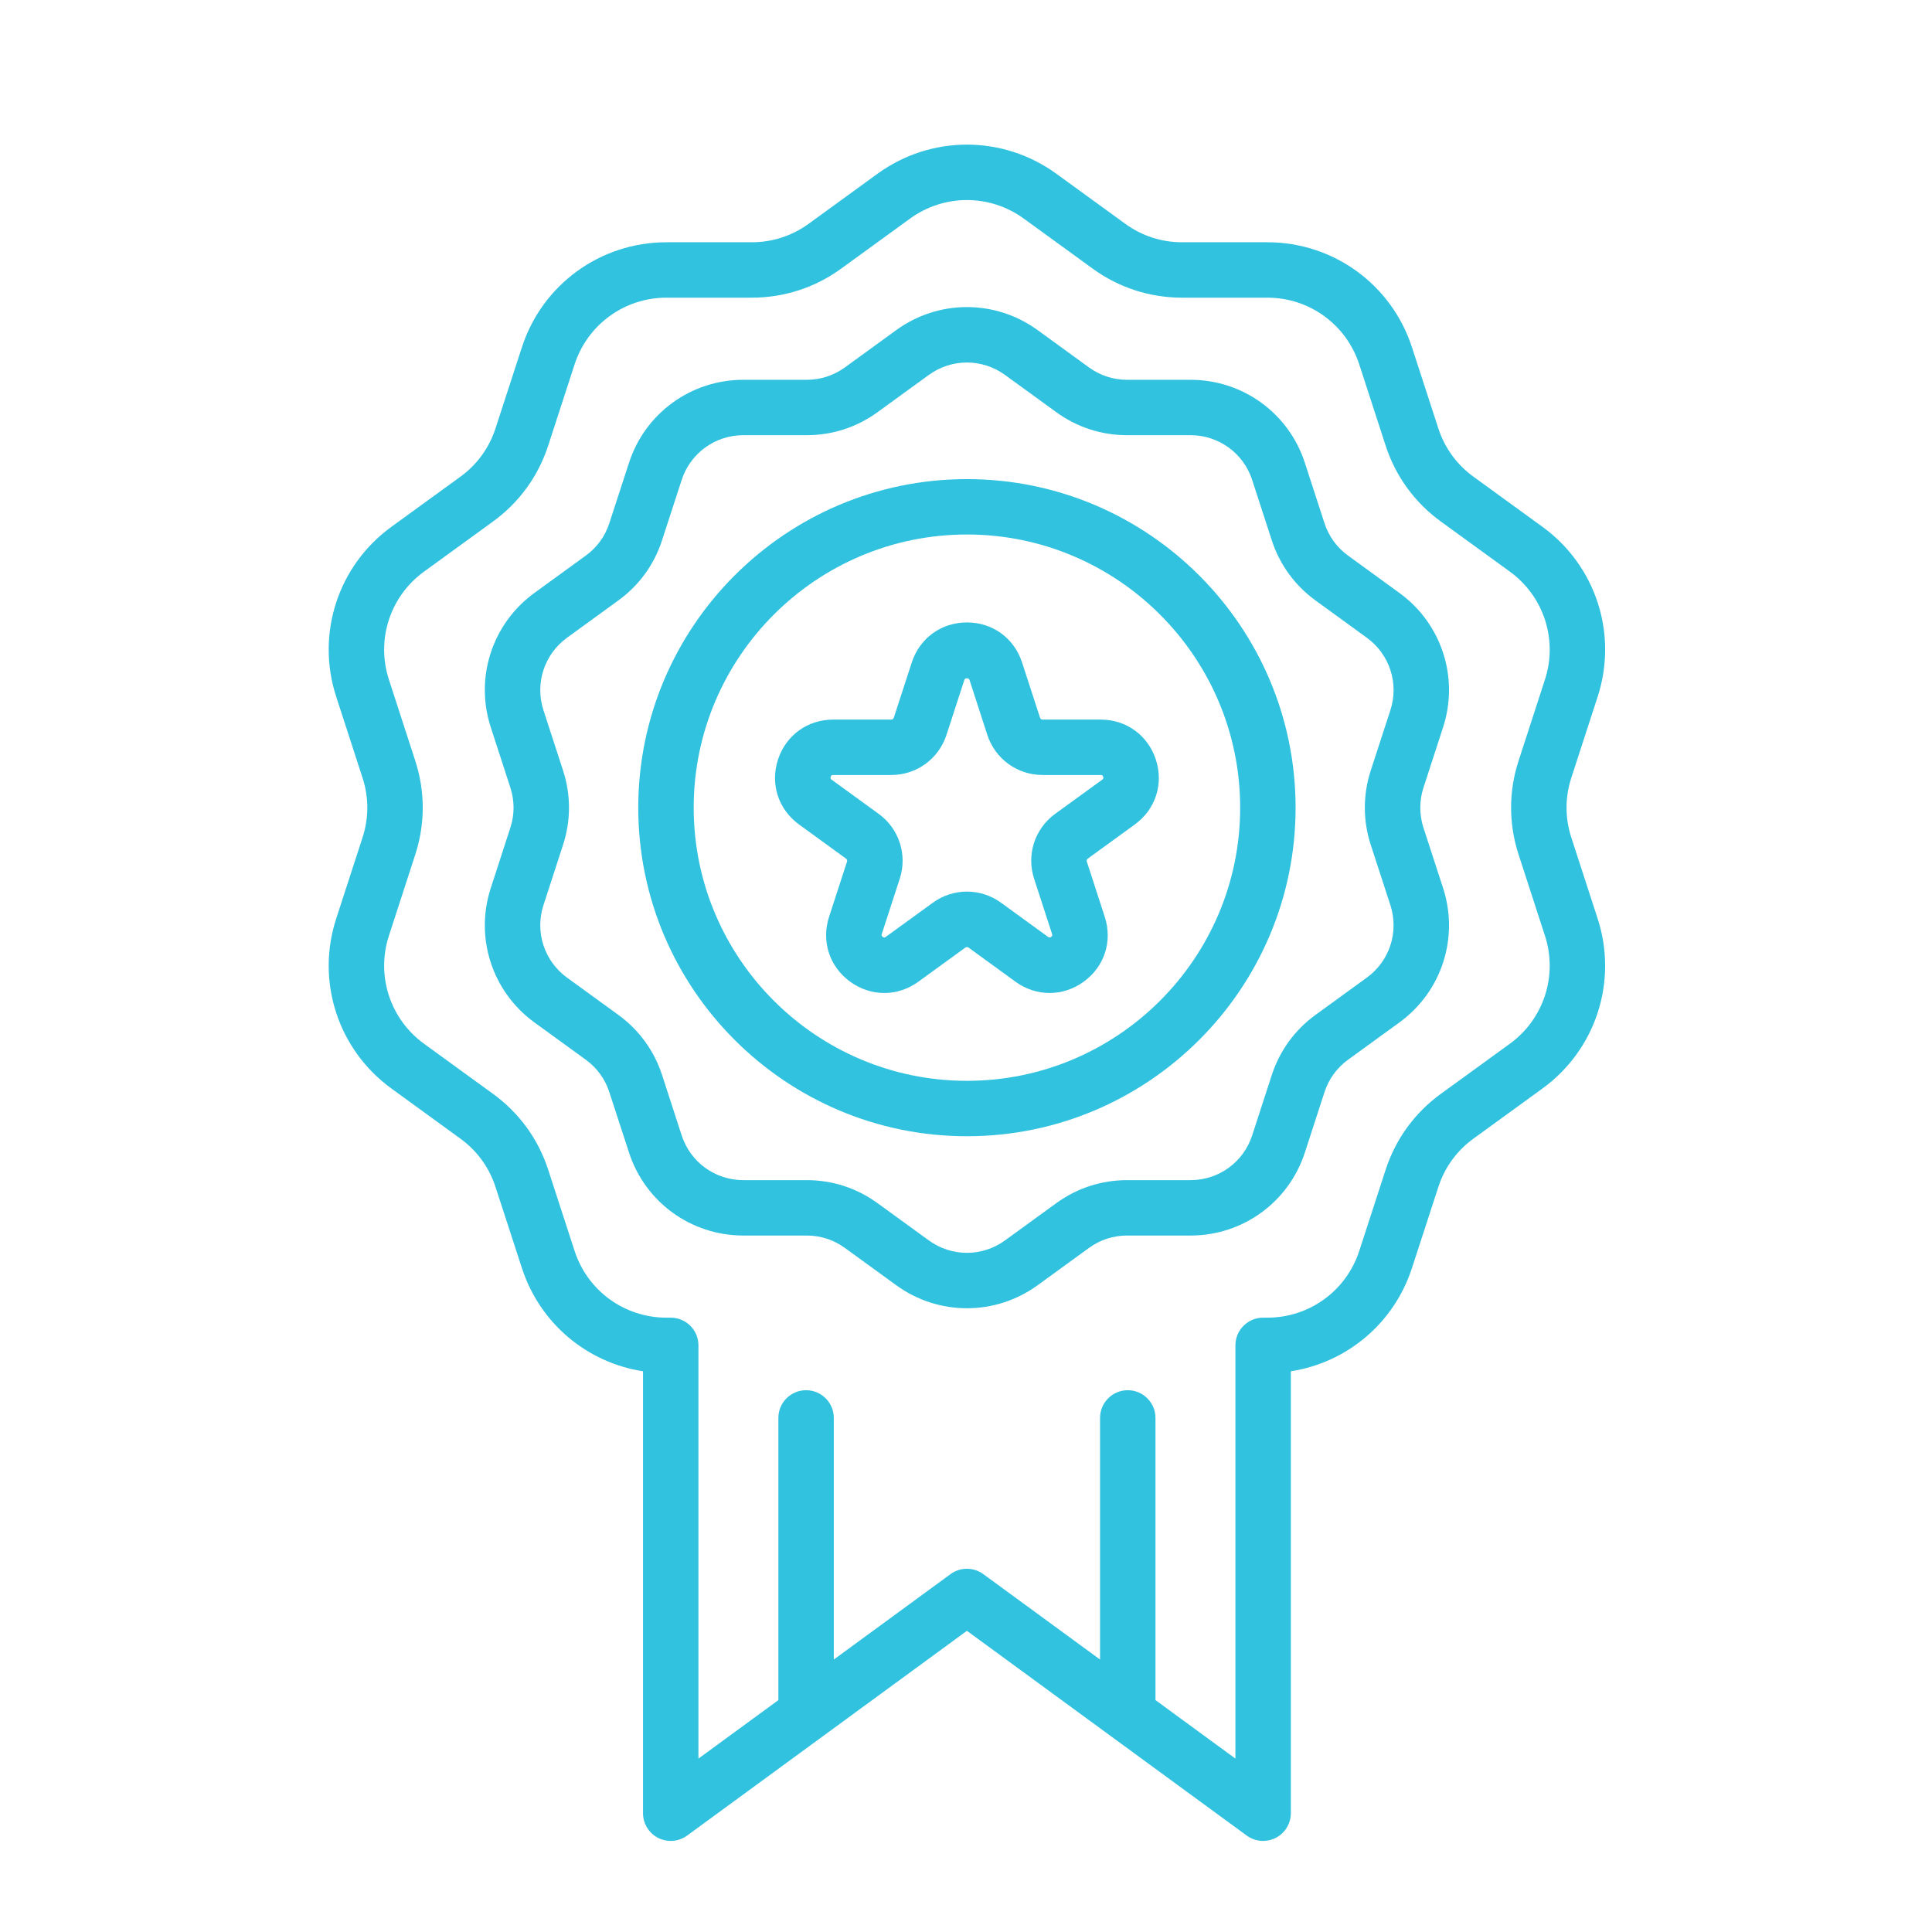
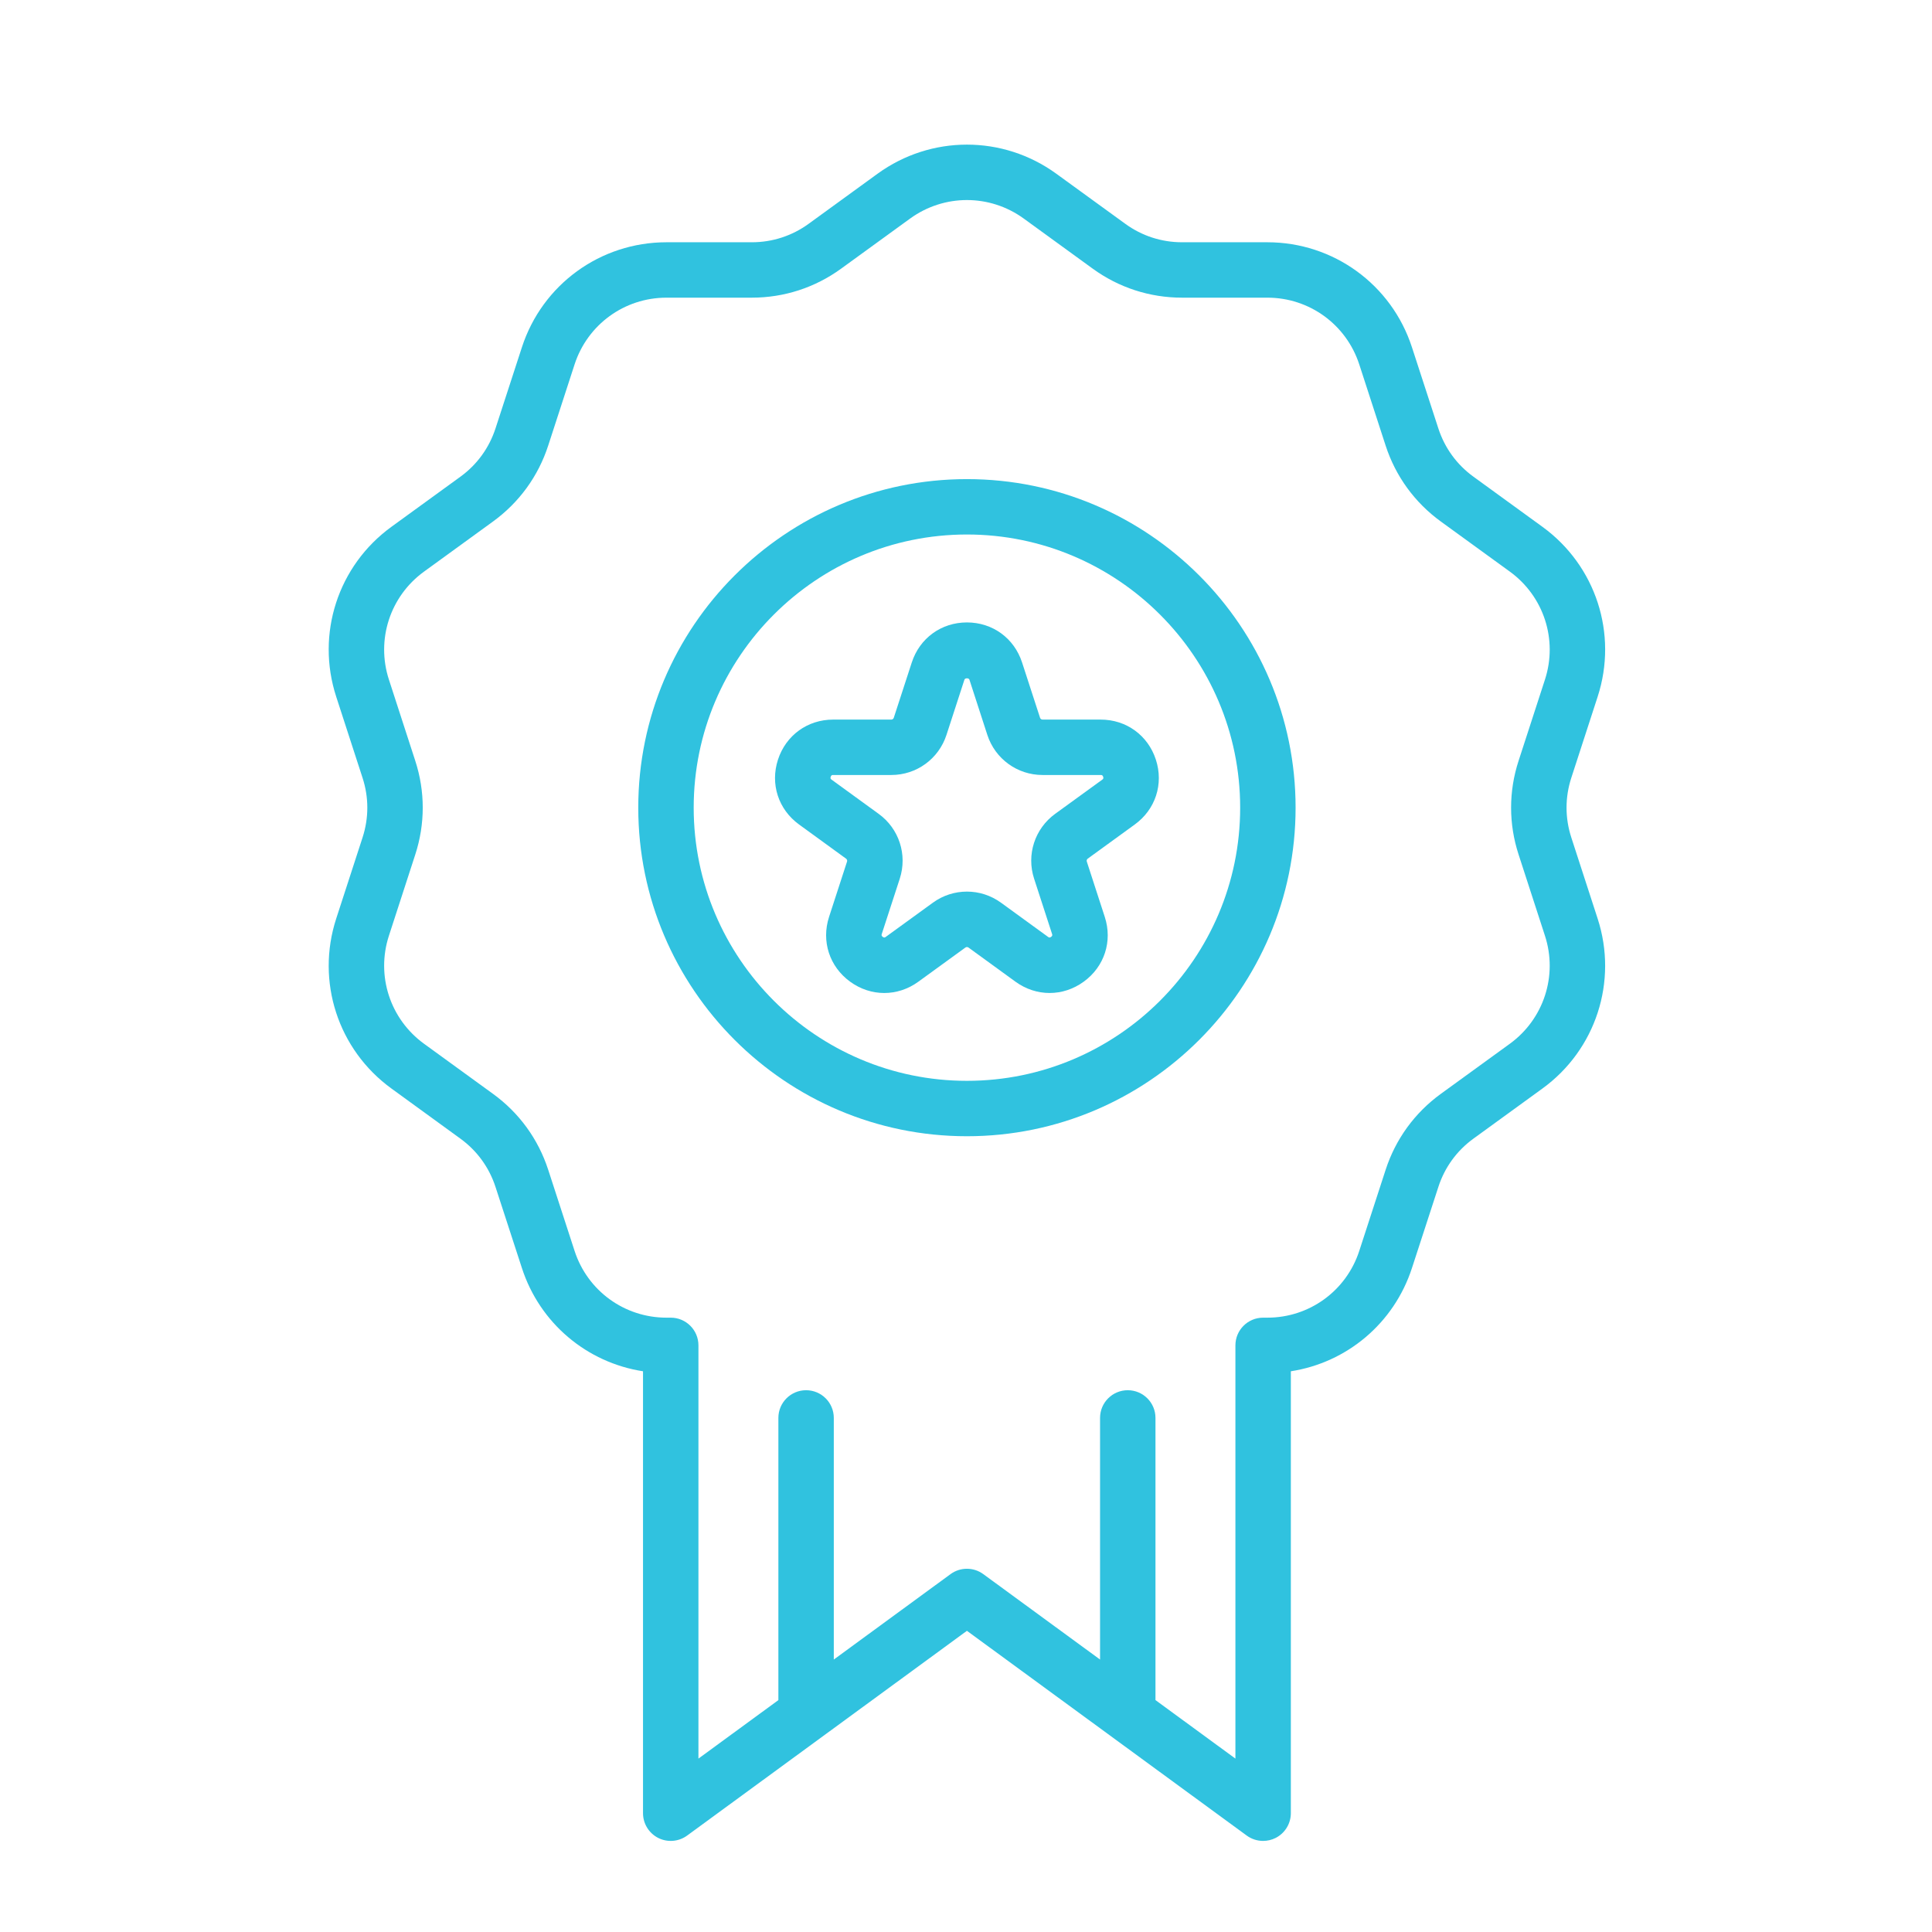
<svg xmlns="http://www.w3.org/2000/svg" width="500" zoomAndPan="magnify" viewBox="0 0 375 375" height="500" preserveAspectRatio="xMidYMid meet" version="1.0">
  <defs>
    <clipPath id="bbea2c1c60">
      <path d="M 63.801 28.07 L 311.559 28.07 L 311.559 357.32 L 63.801 357.32 Z M 63.801 28.07 " clip-rule="nonzero" />
    </clipPath>
  </defs>
-   <path fill="#30c2df" d="M 266.062 163.98 L 269.875 175.695 C 271.559 180.891 269.727 186.539 265.301 189.754 L 255.328 196.996 C 251.32 199.918 248.387 203.949 246.855 208.66 L 243.047 220.379 C 241.359 225.578 236.551 229.066 231.082 229.066 L 218.758 229.066 C 213.801 229.066 209.059 230.605 205.039 233.523 L 195.074 240.762 C 190.645 243.98 184.715 243.98 180.285 240.762 L 170.312 233.52 C 166.297 230.605 161.555 229.066 156.602 229.066 L 144.277 229.066 C 138.809 229.066 134 225.578 132.312 220.375 L 128.508 208.66 C 126.977 203.953 124.047 199.918 120.023 196.992 L 110.059 189.758 C 105.637 186.539 103.797 180.891 105.484 175.695 L 109.289 163.977 C 110.824 159.262 110.824 154.273 109.289 149.555 L 105.484 137.848 C 103.797 132.645 105.637 126.996 110.059 123.781 L 120.027 116.539 C 124.047 113.621 126.977 109.586 128.5 104.879 L 132.312 93.16 C 134 87.961 138.809 84.469 144.277 84.469 L 156.602 84.469 C 161.555 84.469 166.297 82.93 170.312 80.016 L 180.285 72.773 C 184.715 69.559 190.652 69.562 195.07 72.773 L 205.043 80.016 C 209.059 82.93 213.801 84.469 218.758 84.469 L 231.082 84.469 C 236.551 84.469 241.359 87.961 243.047 93.16 L 246.855 104.879 C 248.387 109.586 251.32 113.621 255.328 116.539 L 265.301 123.785 C 269.727 126.996 271.562 132.645 269.875 137.844 L 266.059 149.562 C 264.531 154.277 264.531 159.262 266.062 163.98 Z M 280.102 141.164 C 283.234 131.527 279.828 121.047 271.625 115.09 L 261.66 107.844 C 259.488 106.27 257.91 104.094 257.082 101.555 L 253.277 89.84 C 250.148 80.195 241.223 73.719 231.082 73.719 L 218.758 73.719 C 216.086 73.719 213.527 72.883 211.367 71.316 L 201.395 64.07 C 193.191 58.117 182.164 58.117 173.965 64.07 L 163.992 71.316 C 161.828 72.883 159.27 73.719 156.602 73.719 L 144.277 73.719 C 134.137 73.719 125.215 80.195 122.086 89.836 L 118.27 101.555 C 117.449 104.094 115.871 106.27 113.699 107.844 L 103.734 115.082 C 95.531 121.047 92.121 131.527 95.258 141.168 L 99.062 152.879 C 99.887 155.426 99.887 158.113 99.062 160.656 L 95.258 172.375 C 92.121 182.012 95.531 192.492 103.734 198.457 L 113.699 205.691 C 115.871 207.266 117.449 209.441 118.27 211.984 L 122.086 223.695 C 125.215 233.34 134.137 239.816 144.277 239.816 L 156.602 239.816 C 159.27 239.816 161.828 240.648 163.992 242.223 L 173.965 249.465 C 178.066 252.441 182.871 253.93 187.68 253.93 C 192.488 253.93 197.297 252.441 201.402 249.461 L 211.363 242.223 C 213.527 240.648 216.086 239.816 218.758 239.816 L 231.082 239.816 C 241.223 239.816 250.148 233.34 253.277 223.695 L 257.082 211.984 C 257.91 209.441 259.488 207.266 261.652 205.695 L 271.625 198.453 C 279.828 192.492 283.234 182.012 280.102 172.371 L 276.293 160.664 C 275.473 158.117 275.473 155.418 276.293 152.883 L 280.102 141.164 " fill-opacity="1" fill-rule="nonzero" />
  <path fill="#30c2df" d="M 187.68 209.789 C 158.438 209.789 134.645 186.004 134.645 156.77 C 134.645 127.531 158.438 103.746 187.68 103.746 C 216.922 103.746 240.715 127.531 240.715 156.77 C 240.715 186.004 216.922 209.789 187.68 209.789 Z M 187.68 92.996 C 152.504 92.996 123.887 121.602 123.887 156.77 C 123.887 191.934 152.504 220.543 187.68 220.543 C 222.855 220.543 251.473 191.934 251.473 156.77 C 251.473 121.602 222.855 92.996 187.68 92.996 " fill-opacity="1" fill-rule="nonzero" />
  <path fill="#30c2df" d="M 213.941 151.336 L 204.805 157.965 C 200.844 160.844 199.203 165.906 200.719 170.551 L 204.207 181.289 C 204.258 181.449 204.312 181.633 204.023 181.848 C 203.723 182.062 203.578 181.953 203.43 181.852 L 194.301 175.219 C 192.316 173.777 190 173.059 187.68 173.059 C 185.359 173.059 183.039 173.777 181.062 175.219 L 171.93 181.848 C 171.781 181.957 171.637 182.062 171.336 181.848 C 171.043 181.633 171.102 181.449 171.152 181.285 L 174.645 170.551 C 176.152 165.895 174.508 160.836 170.547 157.969 L 161.414 151.332 C 161.273 151.227 161.121 151.117 161.234 150.773 C 161.348 150.426 161.543 150.426 161.715 150.426 L 173.004 150.426 C 177.891 150.426 182.195 147.305 183.711 142.645 L 187.199 131.91 C 187.316 131.578 188.043 131.578 188.16 131.91 L 191.645 142.656 C 193.164 147.305 197.469 150.426 202.359 150.426 L 213.645 150.426 C 213.816 150.426 214.012 150.426 214.125 150.773 C 214.238 151.117 214.086 151.227 213.941 151.336 Z M 213.645 139.672 L 202.359 139.672 C 202.141 139.672 201.941 139.527 201.875 139.324 L 198.387 128.594 C 196.852 123.863 192.652 120.812 187.68 120.812 C 182.711 120.812 178.508 123.863 176.973 128.594 L 173.484 139.316 C 173.418 139.527 173.219 139.672 173.004 139.672 L 161.715 139.672 C 156.742 139.672 152.543 142.723 151.004 147.449 C 149.469 152.176 151.074 157.109 155.094 160.031 L 164.23 166.672 C 164.402 166.801 164.48 167.023 164.41 167.23 L 160.922 177.961 C 159.387 182.688 160.992 187.625 165.012 190.547 C 169.039 193.473 174.23 193.473 178.254 190.547 L 187.387 183.914 C 187.562 183.789 187.793 183.789 187.977 183.914 L 197.109 190.551 C 199.121 192.008 201.422 192.738 203.727 192.738 C 206.031 192.738 208.336 192.008 210.348 190.547 C 214.371 187.625 215.973 182.688 214.434 177.965 L 210.945 167.223 C 210.883 167.016 210.953 166.797 211.129 166.664 L 220.258 160.035 C 224.281 157.117 225.891 152.176 224.355 147.449 C 222.816 142.723 218.613 139.672 213.645 139.672 " fill-opacity="1" fill-rule="nonzero" />
  <g clip-path="url(#bbea2c1c60)">
    <path fill="#30c2df" d="M 294.762 165.879 L 299.875 181.629 C 302.391 189.371 299.648 197.797 293.062 202.59 L 279.668 212.312 C 274.59 216 270.883 221.102 268.949 227.062 L 263.832 242.801 C 261.312 250.555 254.145 255.758 246 255.758 L 245.168 255.758 C 242.199 255.758 239.793 258.168 239.793 261.133 L 239.793 341.344 L 224.277 329.988 L 224.277 275.215 C 224.277 272.246 221.867 269.84 218.898 269.84 C 215.926 269.84 213.52 272.246 213.52 275.215 L 213.52 322.117 L 190.855 305.535 C 189.91 304.84 188.793 304.496 187.68 304.496 C 186.566 304.496 185.449 304.84 184.5 305.535 L 161.84 322.117 L 161.84 275.215 C 161.84 272.246 159.43 269.84 156.461 269.84 C 153.492 269.84 151.082 272.246 151.082 275.215 L 151.082 329.992 L 135.566 341.344 L 135.566 261.133 C 135.566 258.168 133.16 255.758 130.191 255.758 L 129.359 255.758 C 121.211 255.758 114.047 250.555 111.527 242.801 L 106.41 227.062 C 104.473 221.094 100.762 215.992 95.691 212.316 L 82.301 202.59 C 75.707 197.797 72.969 189.371 75.488 181.625 L 80.598 165.887 C 82.539 159.918 82.539 153.617 80.598 147.656 L 75.488 131.91 C 72.969 124.168 75.703 115.742 82.297 110.953 L 95.695 101.223 C 100.766 97.539 104.473 92.441 106.41 86.473 L 111.527 70.73 C 114.047 62.984 121.211 57.777 129.359 57.777 L 145.918 57.777 C 152.195 57.777 158.195 55.828 163.258 52.148 L 176.656 42.418 C 183.254 37.637 192.105 37.633 198.703 42.418 L 212.094 52.145 C 217.164 55.828 223.164 57.777 229.441 57.777 L 246 57.777 C 254.145 57.777 261.312 62.984 263.832 70.734 L 268.945 86.473 C 270.879 92.434 274.59 97.539 279.668 101.227 L 293.059 110.949 C 299.656 115.742 302.391 124.168 299.875 131.91 L 294.762 147.652 C 292.816 153.613 292.816 159.918 294.762 165.879 Z M 304.988 162.555 C 303.758 158.773 303.758 154.766 304.988 150.977 L 310.102 135.234 C 314.066 123.043 309.762 109.789 299.383 102.25 L 285.996 92.527 C 282.762 90.18 280.41 86.941 279.18 83.148 L 274.059 67.406 C 270.098 55.219 258.816 47.023 246 47.023 L 229.441 47.023 C 225.453 47.023 221.641 45.789 218.422 43.445 L 205.02 33.715 C 194.652 26.188 180.707 26.195 170.34 33.715 L 156.938 43.453 C 153.715 45.789 149.906 47.023 145.918 47.023 L 129.359 47.023 C 116.535 47.023 105.258 55.219 101.301 67.406 L 96.18 83.148 C 94.945 86.941 92.59 90.188 89.371 92.523 L 75.973 102.254 C 65.598 109.789 61.293 123.043 65.258 135.23 L 70.371 150.98 C 71.605 154.766 71.605 158.773 70.371 162.562 L 65.258 178.301 C 61.293 190.492 65.602 203.746 75.977 211.281 L 89.371 221.016 C 92.59 223.352 94.945 226.594 96.18 230.391 L 101.301 246.125 C 104.781 256.855 113.93 264.484 124.809 266.164 L 124.809 351.941 C 124.809 353.969 125.949 355.82 127.758 356.742 C 129.562 357.652 131.727 357.48 133.367 356.285 L 187.68 316.539 L 241.992 356.285 C 242.934 356.973 244.047 357.32 245.168 357.32 C 246 357.32 246.832 357.129 247.602 356.742 C 249.41 355.82 250.551 353.969 250.551 351.941 L 250.551 266.164 C 261.43 264.484 270.57 256.855 274.059 246.129 L 279.184 230.387 C 280.41 226.594 282.762 223.355 285.988 221.012 L 299.387 211.281 C 309.758 203.746 314.062 190.492 310.102 178.305 C 310.102 178.305 304.988 162.562 304.988 162.555 " fill-opacity="1" fill-rule="nonzero" />
  </g>
</svg>